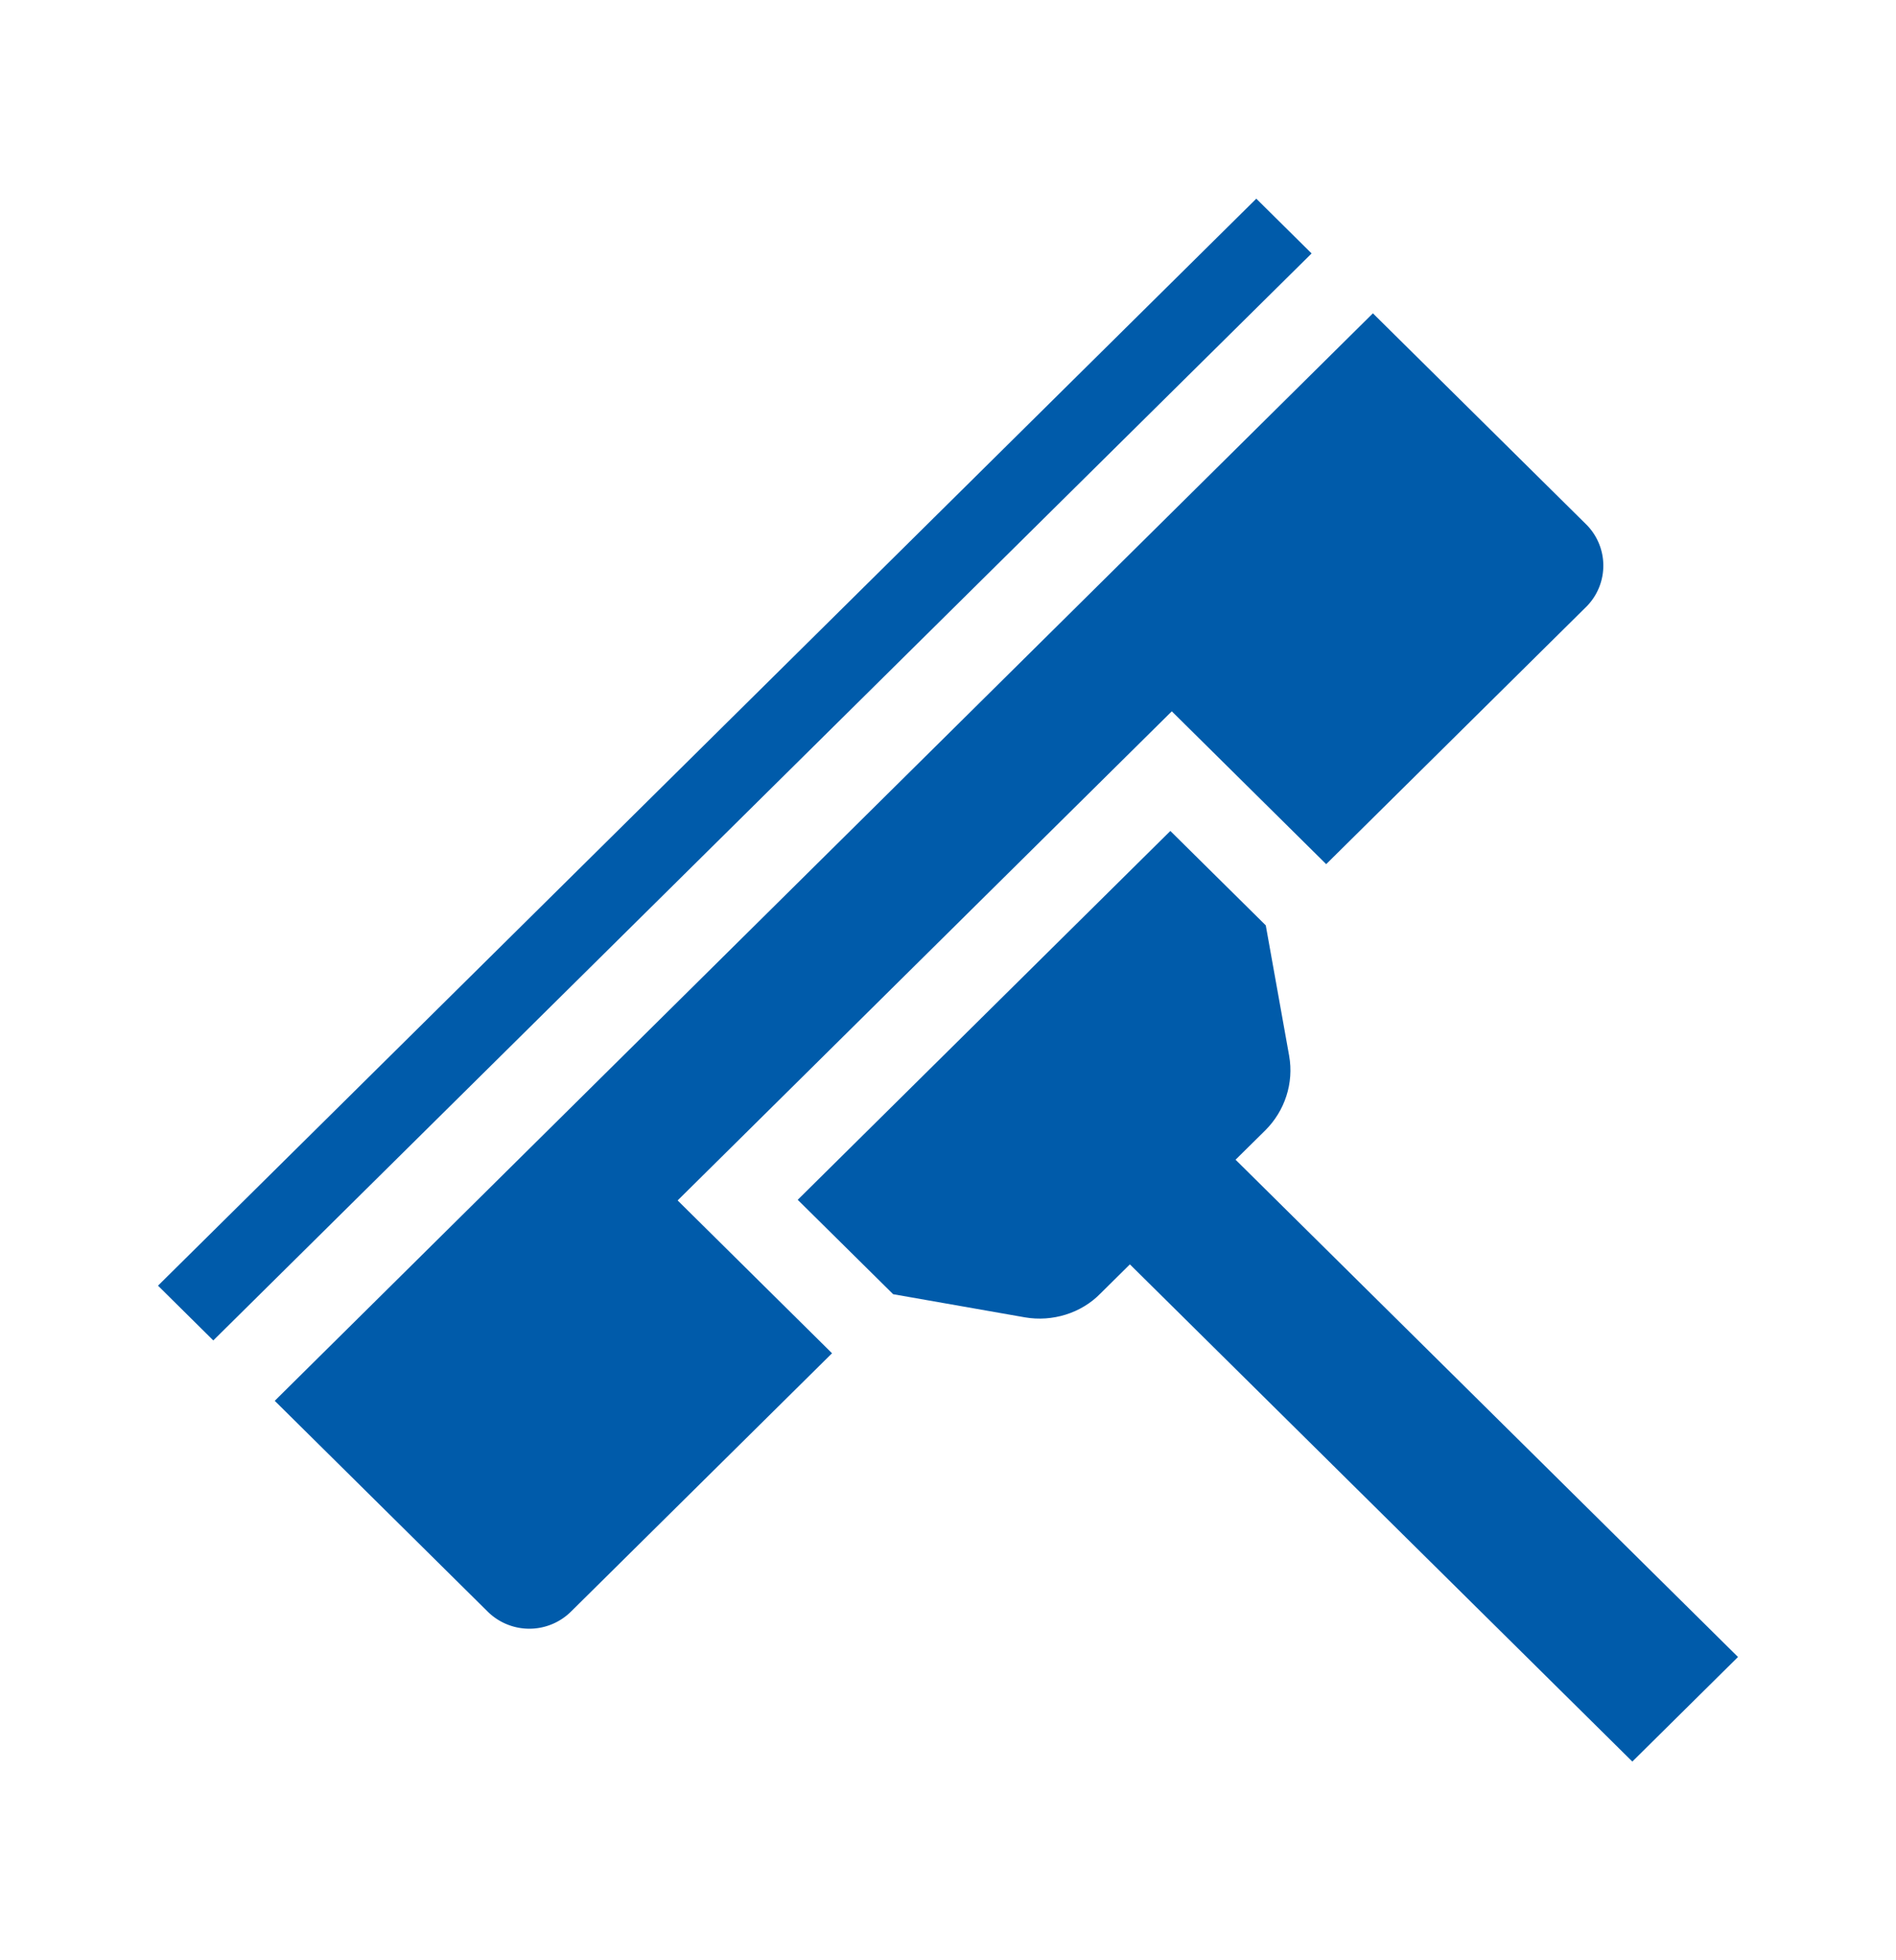
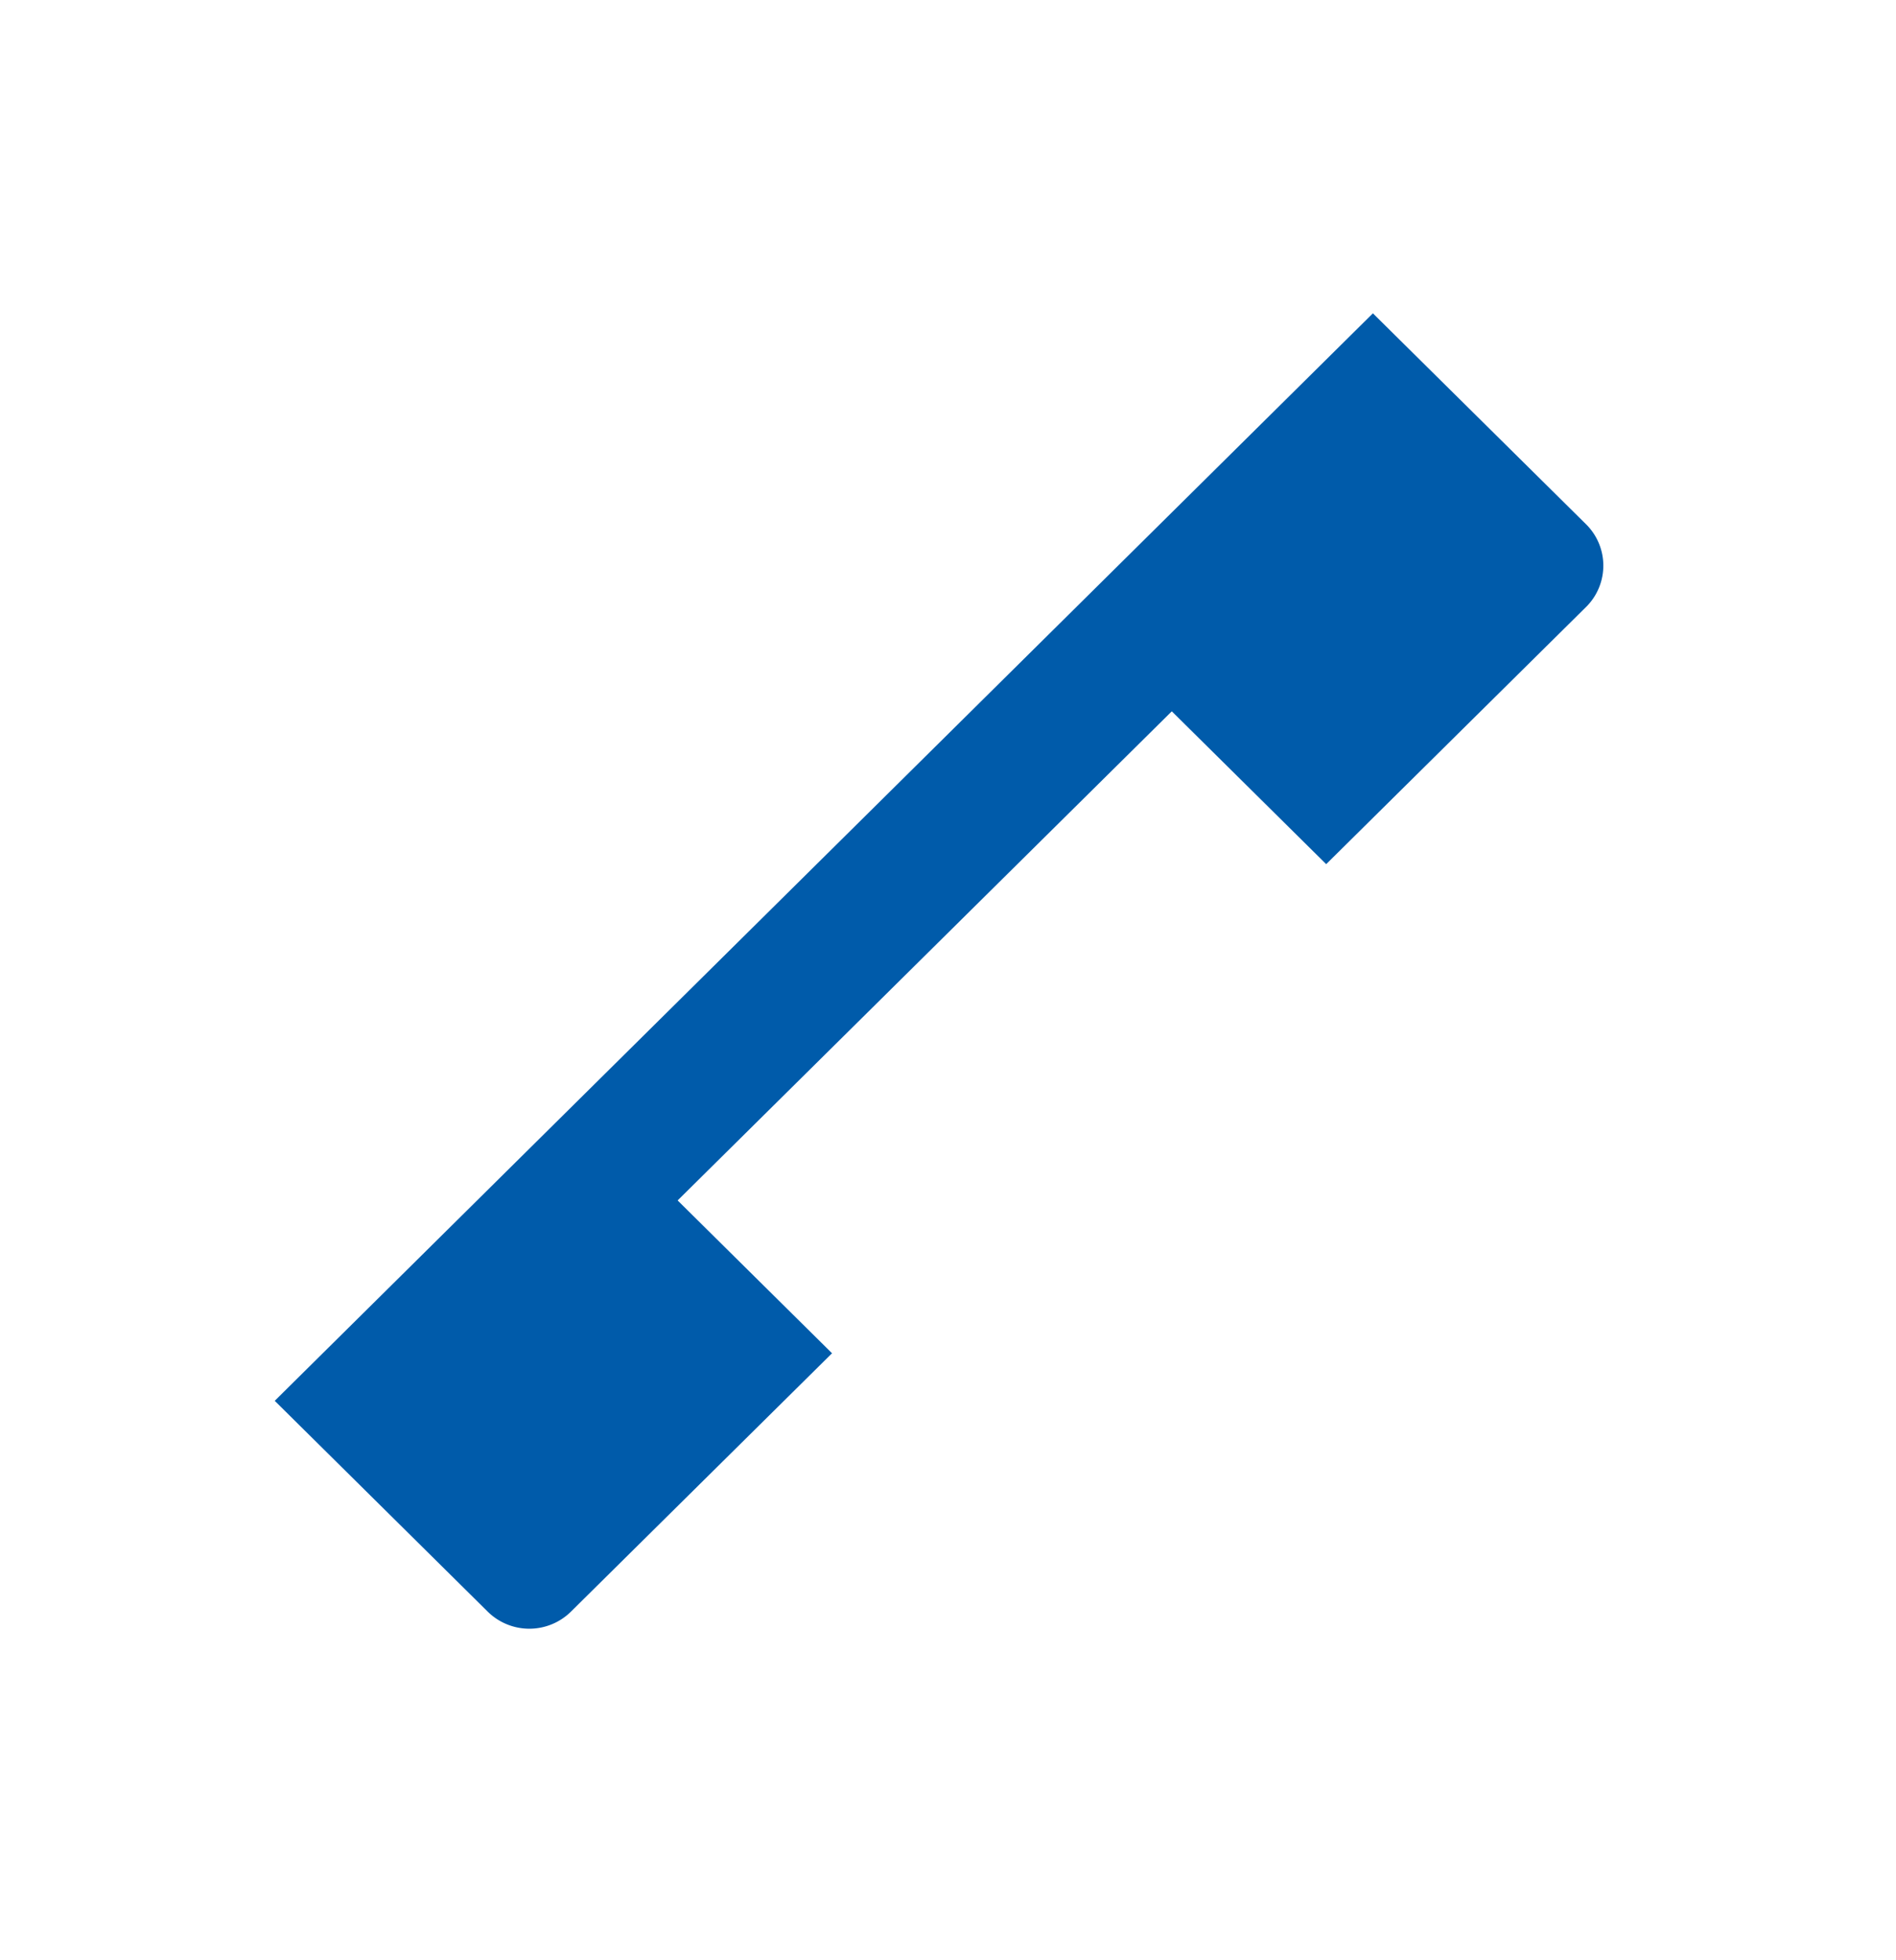
<svg xmlns="http://www.w3.org/2000/svg" width="30" height="31" fill="none">
  <path d="m25.09 8.285-3.367-3.33L4.347 22.153l3.366 3.33a.938.938 0 0 0 1.325 0l4.127-4.082-2.443-2.417 7.819-7.735 2.443 2.417 4.127-4.082a.92.92 0 0 0-.022-1.3Z" fill="#005baa" />
-   <path d="m14.132 20.467 2.085.366c.434.075.89-.065 1.194-.376l.467-.462 7.95 7.863 1.672-1.654-7.95-7.864.468-.462c.314-.311.456-.752.38-1.181l-.37-2.063-1.51-1.493-5.896 5.833 1.51 1.493ZM19.878 3.142 2.5 20.332l.875.866 17.378-17.19-.875-.866Z" fill="#005baa" />
</svg>